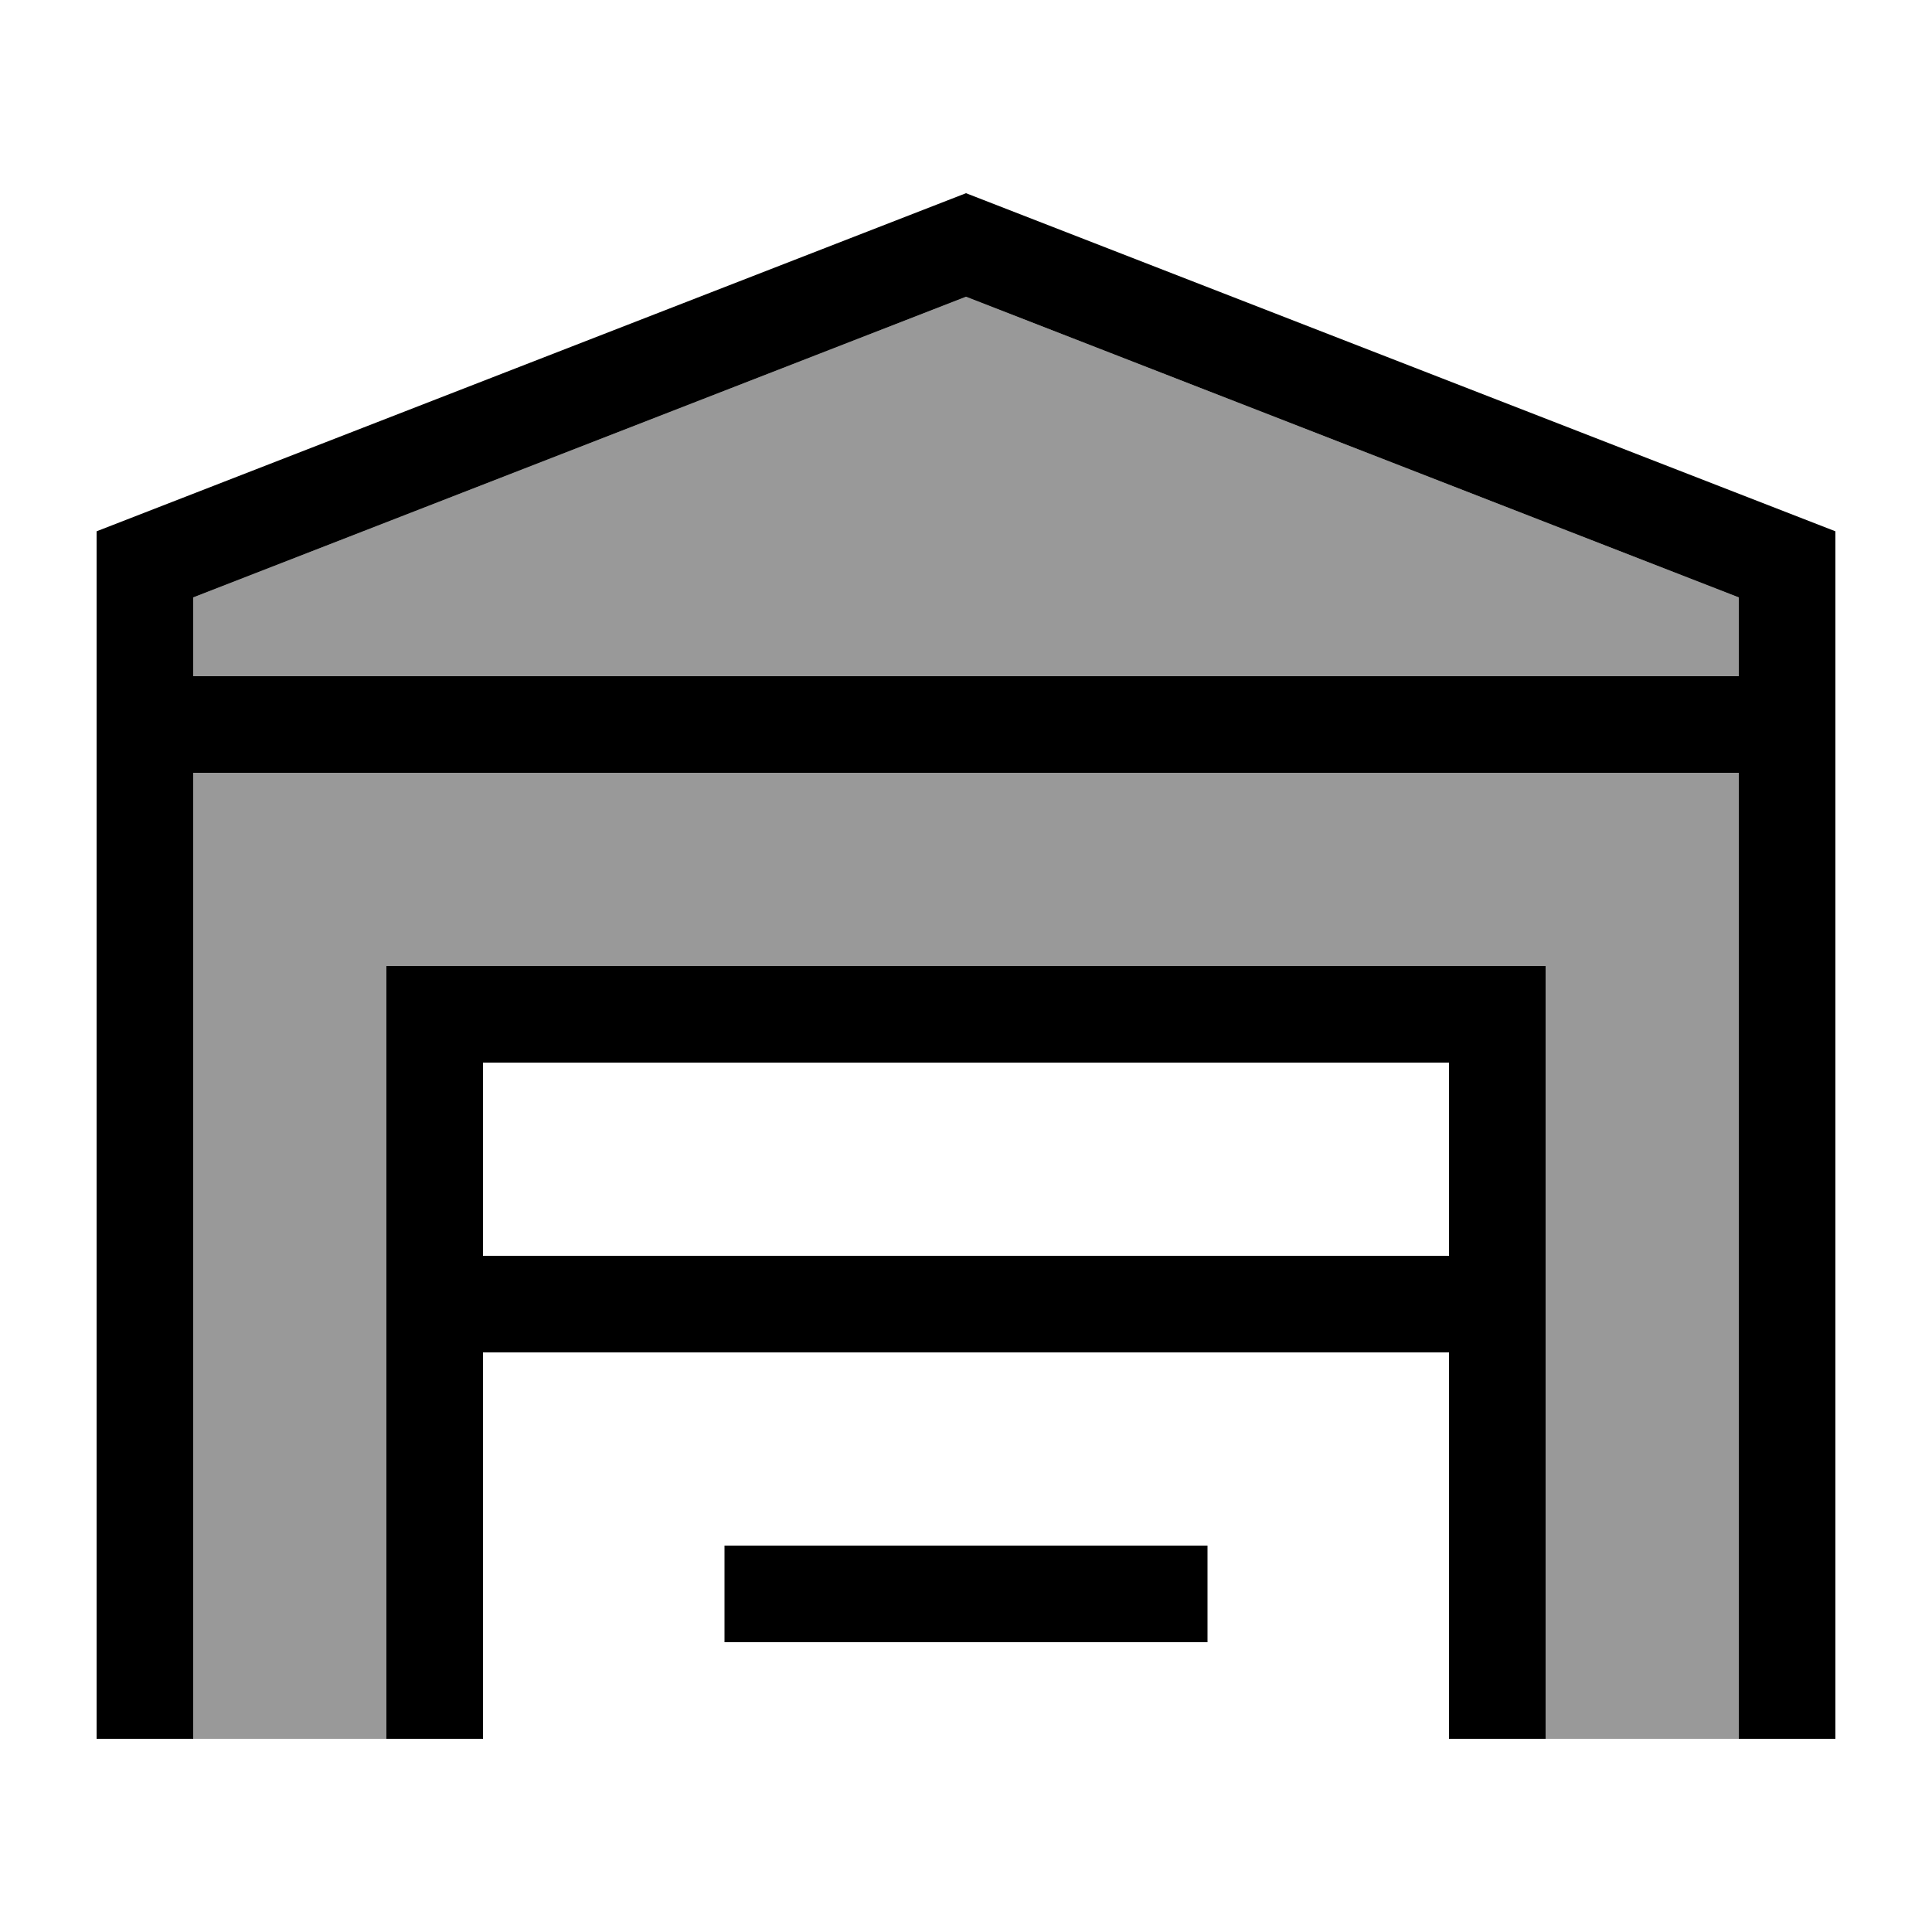
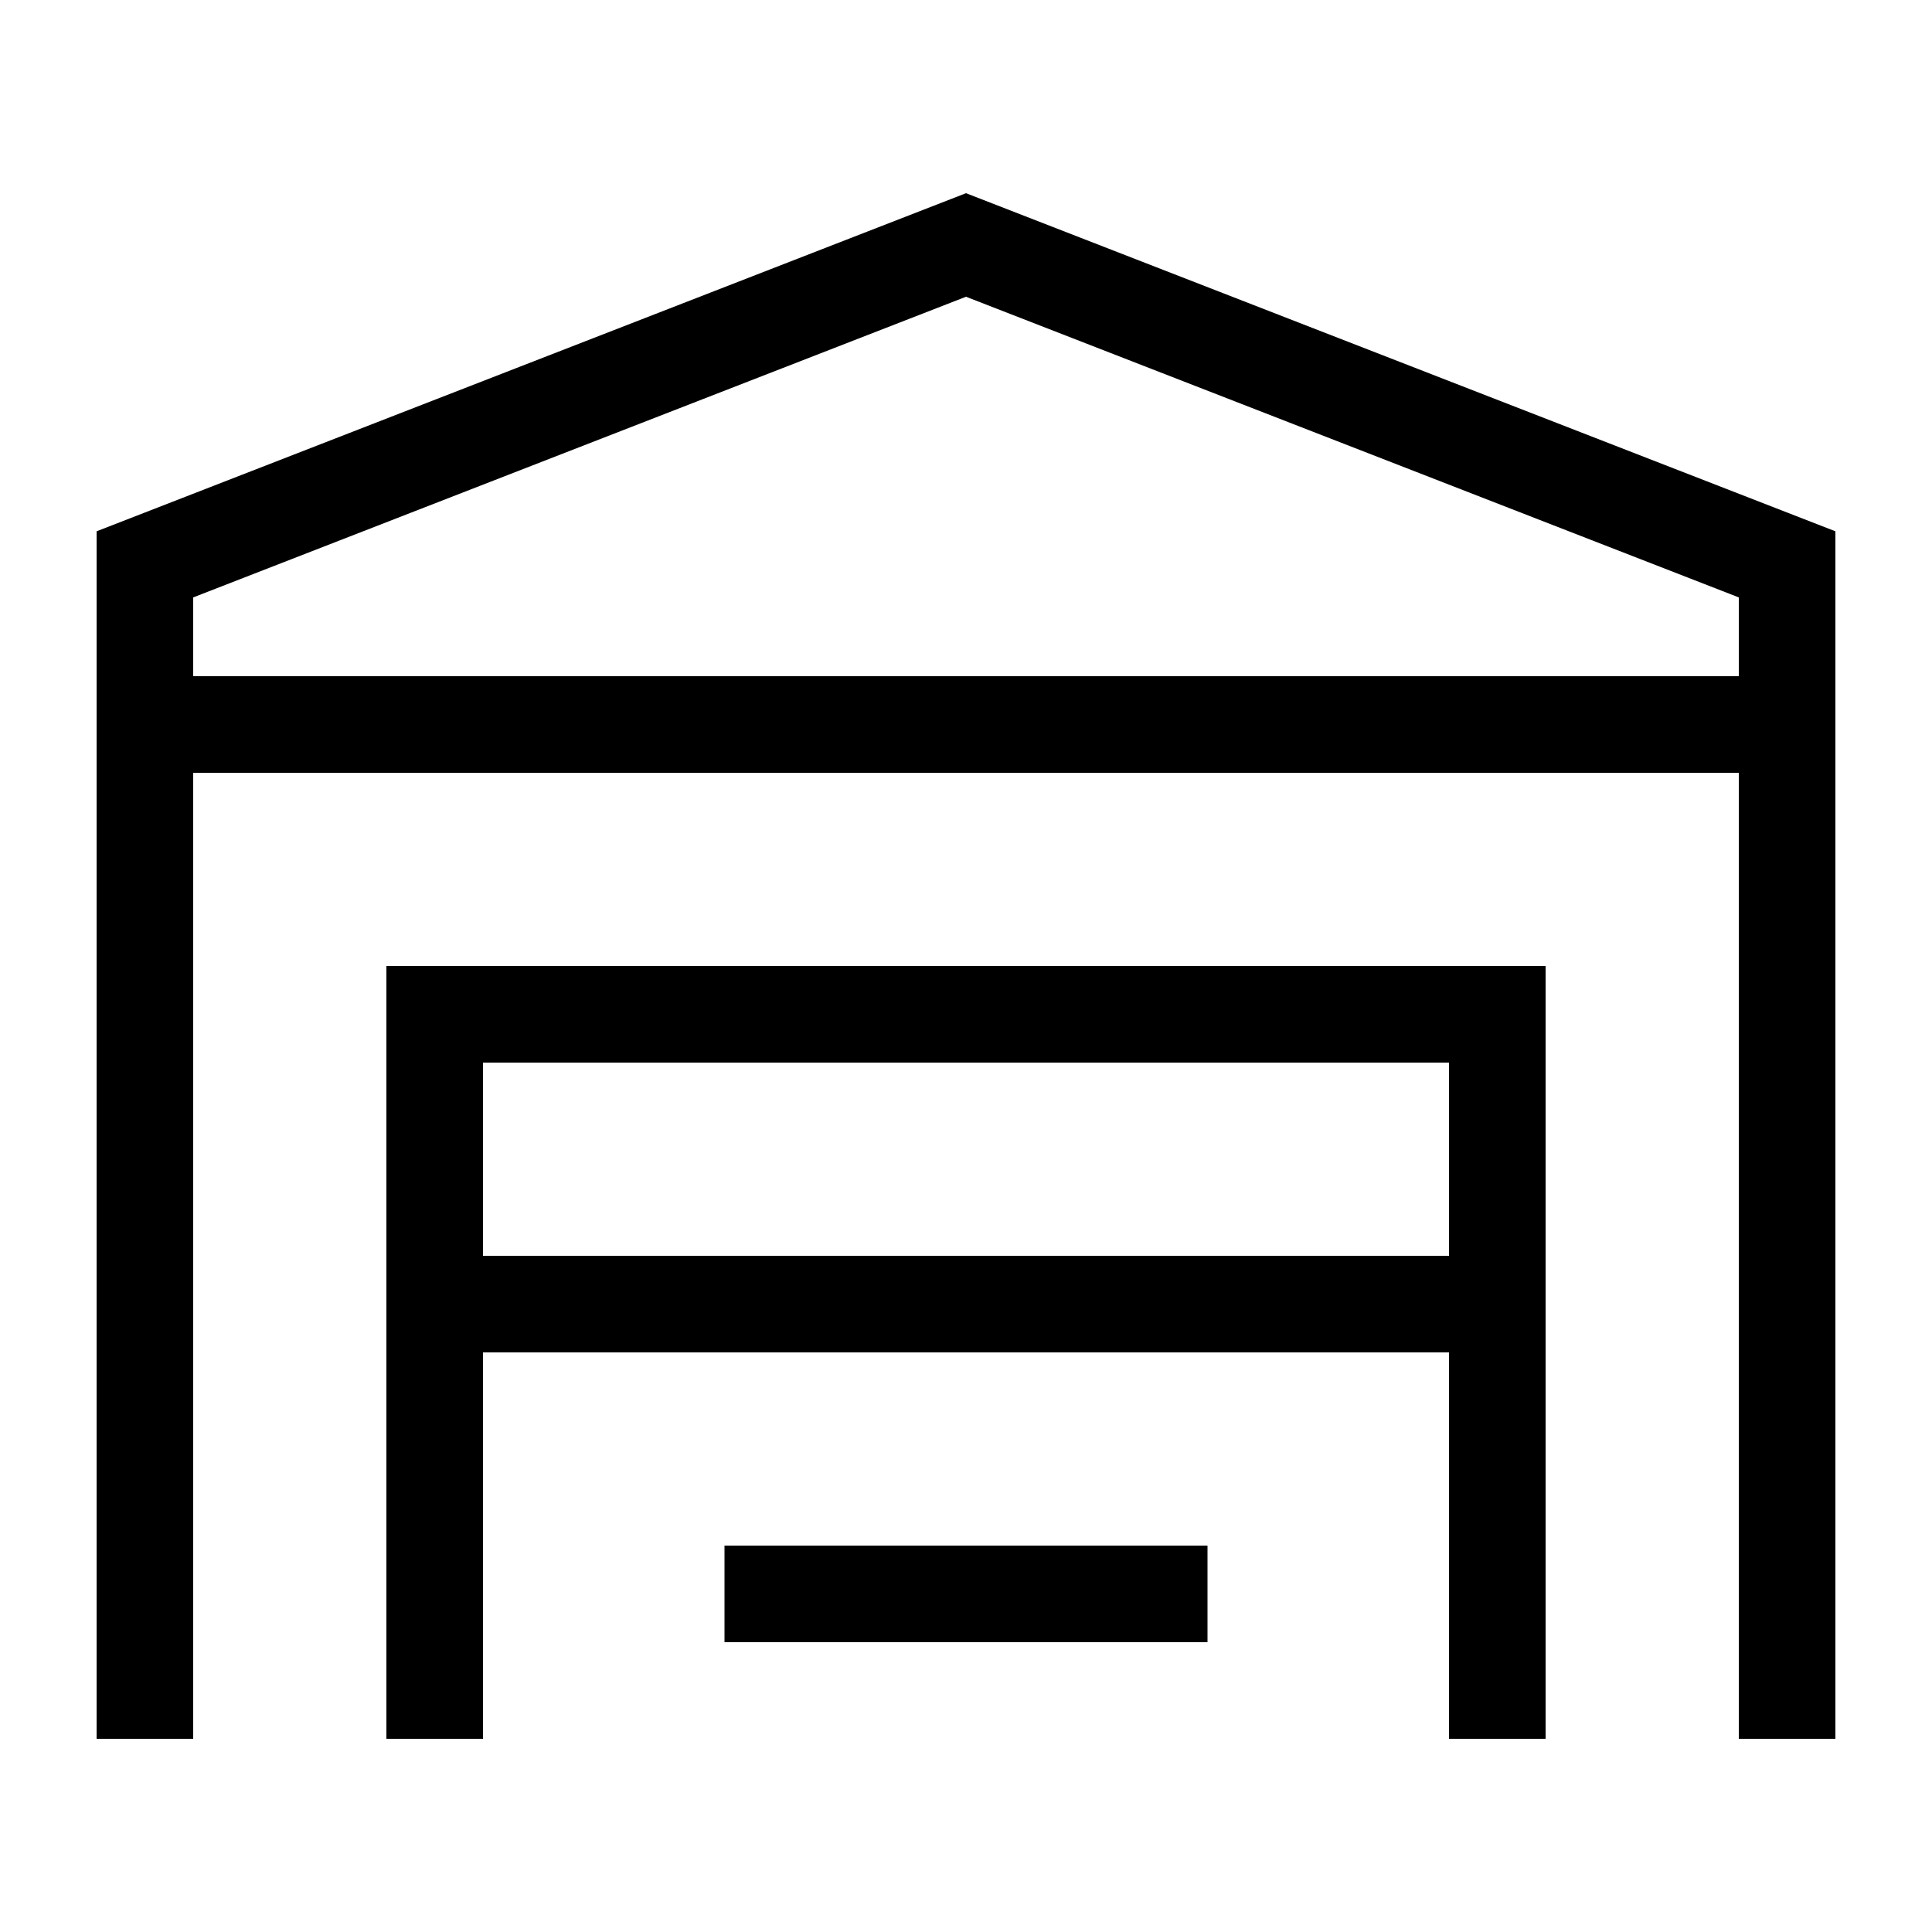
<svg xmlns="http://www.w3.org/2000/svg" viewBox="0 0 640 640">
-   <path opacity=".4" fill="currentColor" d="M56 576L64 576L64 256L576 256L576 576C594.7 576 573.3 576 512 576L512 320L128 320L128 576C104 576 80 576 56 576zM64 197.9L320 98.3L576 197.9L576 224C405.3 224 234.6 224 64 224L64 197.9z" />
-   <path fill="currentColor" d="M576 256L64 256L64 576L32 576L32 176L320 64L608 176L608 576L576 576L576 256zM576 224L576 197.9L320 98.3L64 197.9L64 224L576 224zM144 320L512 320L512 576L480 576L480 448L160 448L160 576L128 576L128 320L144 320zM480 352L160 352L160 416L480 416L480 352zM256 512L400 512L400 544L240 544L240 512L256 512z" />
+   <path fill="currentColor" d="M576 256L64 256L64 576L32 576L32 176L320 64L608 176L608 576L576 576L576 256zM576 224L576 197.9L320 98.3L64 197.9L64 224L576 224zM144 320L512 320L512 576L480 576L480 448L160 448L160 576L128 576L128 320zM480 352L160 352L160 416L480 416L480 352zM256 512L400 512L400 544L240 544L240 512L256 512z" />
</svg>